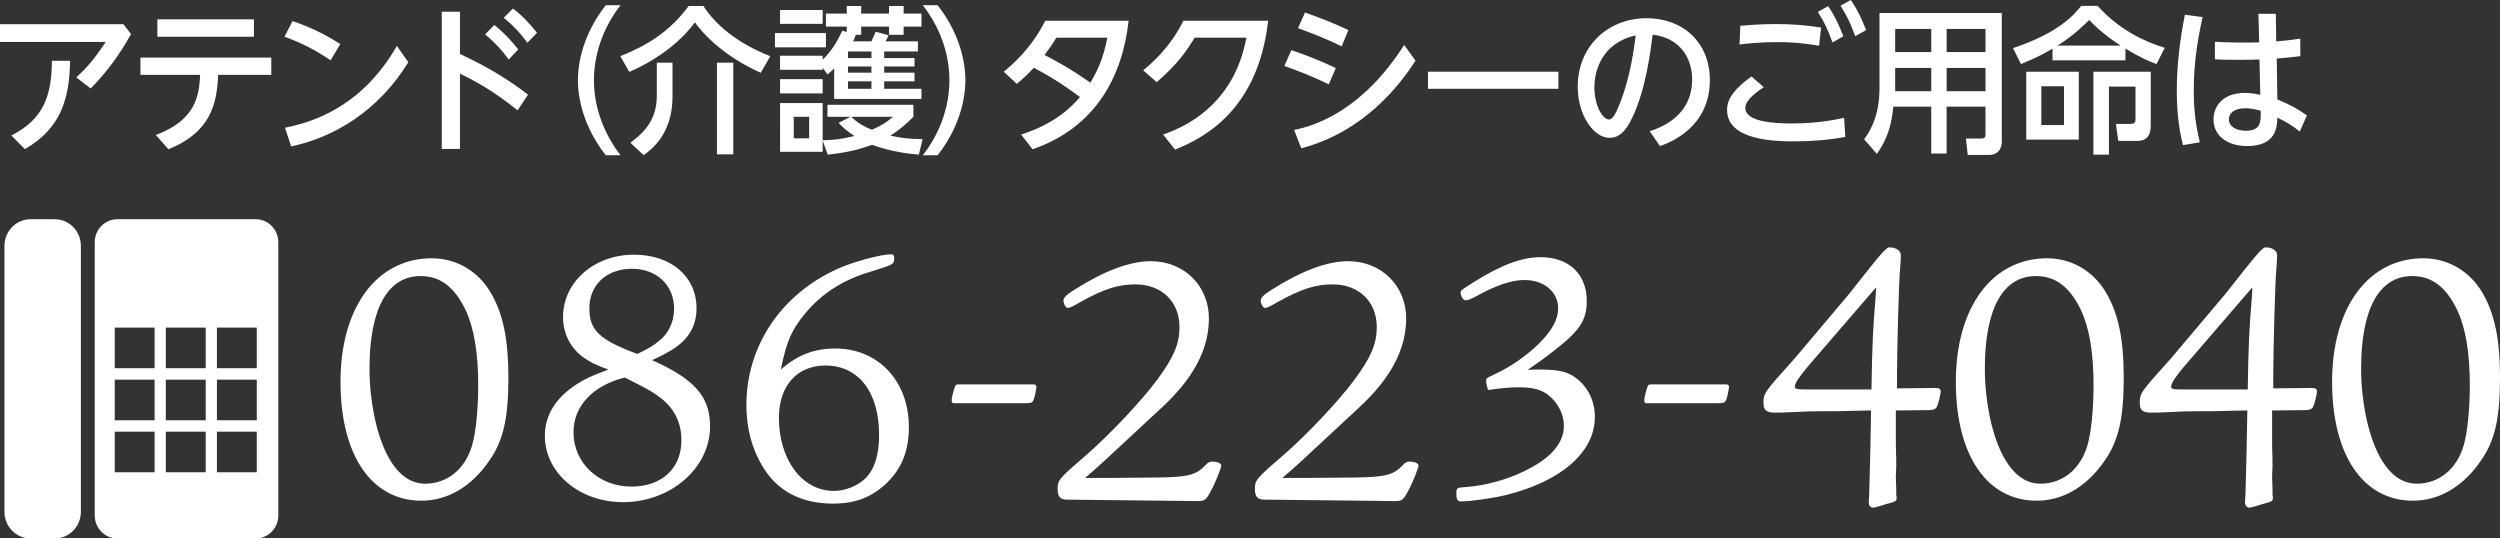
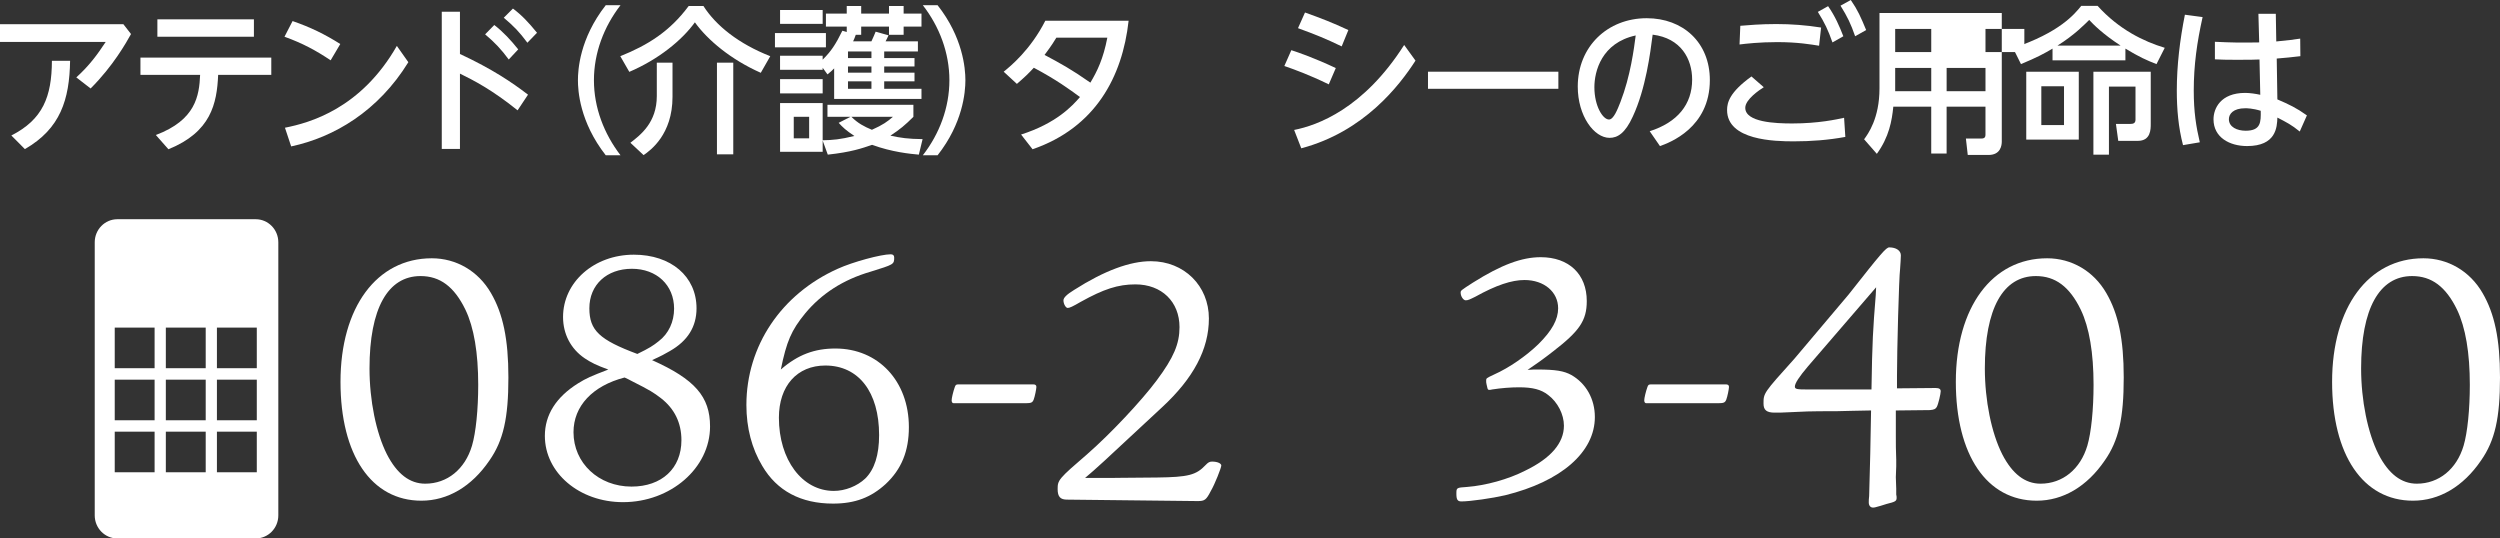
<svg xmlns="http://www.w3.org/2000/svg" version="1.1" id="レイヤー_1" x="0px" y="0px" viewBox="0 0 195 42" style="enable-background:new 0 0 195 42;" xml:space="preserve">
  <rect x="0" y="0" width="195" height="42" fill="#333333" stroke="none" />
  <style type="text/css">
	.st0{fill:#FFFFFF;}
</style>
  <g>
    <g>
-       <path class="st0" d="M4.267,17.099H2.388c-1.127,0-2.041,0.931-2.041,2.079v20.743C0.347,41.069,1.261,42,2.388,42h1.879    c1.127,0,2.041-0.931,2.041-2.079V19.178C6.308,18.03,5.394,17.099,4.267,17.099z" />
      <path class="st0" d="M19.943,17.099H9.155c-0.975,0-1.766,0.805-1.766,1.798v21.304C7.39,41.195,8.18,42,9.155,42h10.788    c0.975,0,1.766-0.805,1.766-1.798V18.897C21.709,17.904,20.918,17.099,19.943,17.099z M12.059,36.839h-3.11v-3.168h3.11V36.839z     M12.059,32.78h-3.11v-3.168h3.11V32.78z M12.059,28.721h-3.11v-3.168h3.11V28.721z M16.045,36.839h-3.11v-3.168h3.11V36.839z     M16.045,32.78h-3.11v-3.168h3.11V32.78z M16.045,28.721h-3.11v-3.168h3.11V28.721z M20.03,36.839h-3.11v-3.168h3.11V36.839z     M20.03,32.78h-3.11v-3.168h3.11V32.78z M20.03,28.721h-3.11v-3.168h3.11V28.721z" />
    </g>
    <g>
      <g>
        <path class="st0" d="M38.297,22.86c0.936,1.611,1.358,3.589,1.358,6.585c0,3.166-0.393,4.917-1.479,6.472     c-1.388,2.036-3.258,3.137-5.31,3.137c-3.894,0-6.307-3.561-6.307-9.27c0-5.824,2.836-9.638,7.121-9.638     C35.581,20.147,37.301,21.135,38.297,22.86z M28.822,28.739c0,2.486,0.513,5.03,1.358,6.698c0.784,1.526,1.779,2.29,2.986,2.29     c1.72,0,3.108-1.13,3.651-2.967c0.302-1.019,0.484-2.828,0.484-4.749c0-2.486-0.332-4.465-0.995-5.85     c-0.876-1.809-1.992-2.628-3.501-2.628C30.24,21.532,28.822,24.076,28.822,28.739z" />
        <path class="st0" d="M55.384,33.262c0,3.25-3.078,5.906-6.789,5.906c-3.41,0-6.096-2.288-6.096-5.171     c0-1.639,0.875-3.024,2.595-4.099c0.634-0.395,1.027-0.565,2.354-1.074c-0.936-0.34-1.327-0.536-1.84-0.876     c-1.086-0.735-1.69-1.893-1.69-3.223c0-2.713,2.415-4.86,5.523-4.86c2.897,0,4.888,1.695,4.888,4.183     c0,1.441-0.693,2.544-2.081,3.335c-0.393,0.225-0.634,0.366-1.388,0.706C54.207,29.587,55.384,30.943,55.384,33.262z      M44.733,33.714c0,2.402,1.961,4.24,4.526,4.24c2.354,0,3.892-1.414,3.892-3.618c0-1.357-0.543-2.46-1.599-3.28     c-0.602-0.452-0.754-0.565-2.322-1.357c-0.091-0.055-0.272-0.141-0.513-0.254C46.212,30.096,44.733,31.678,44.733,33.714z      M51.372,26.619c0.784-0.593,1.207-1.526,1.207-2.544c0-1.837-1.358-3.11-3.29-3.11c-1.961,0-3.319,1.244-3.319,3.082     c0,1.723,0.786,2.458,3.742,3.561C50.647,27.156,50.949,26.959,51.372,26.619z" />
        <path class="st0" d="M65.16,27.184c3.349,0,5.733,2.544,5.733,6.133c0,1.866-0.573,3.28-1.811,4.438     c-1.146,1.046-2.384,1.526-4.104,1.526c-2.504,0-4.376-0.99-5.521-2.94c-0.815-1.357-1.238-2.967-1.238-4.748     c0-4.608,2.717-8.65,7.123-10.628c1.177-0.536,3.379-1.13,4.133-1.13c0.182,0,0.272,0.084,0.272,0.254     c0,0.538-0.031,0.538-1.842,1.103c-2.143,0.622-3.831,1.723-5.099,3.25c-1.086,1.328-1.449,2.177-1.902,4.381     C62.233,27.665,63.53,27.184,65.16,27.184z M60.754,32.582c0,3.278,1.811,5.709,4.285,5.709c0.875,0,1.811-0.366,2.445-0.96     c0.723-0.708,1.086-1.837,1.086-3.393c0-3.362-1.599-5.427-4.194-5.427C62.172,28.512,60.754,30.096,60.754,32.582z" />
        <path class="st0" d="M74.38,31.451c-0.091,0-0.152-0.084-0.152-0.227c0-0.168,0.12-0.678,0.241-1.017     c0.061-0.198,0.12-0.225,0.302-0.225h5.824c0.152,0,0.243,0.055,0.243,0.197s-0.12,0.763-0.211,0.99     c-0.091,0.225-0.182,0.282-0.634,0.282H74.38z" />
        <path class="st0" d="M86.963,37.275l3.29-0.029c2.443-0.029,3.047-0.197,3.772-0.96c0.211-0.227,0.332-0.282,0.513-0.282     c0.423,0,0.723,0.141,0.723,0.309c0,0.17-0.512,1.471-0.814,1.979c-0.363,0.708-0.484,0.792-1.027,0.792l-10.199-0.113     c-0.513,0-0.725-0.227-0.725-0.82c0-0.706,0.061-0.792,2.324-2.742c1.811-1.582,4.224-4.154,5.401-5.736     c1.329-1.782,1.781-2.856,1.781-4.156c0-1.979-1.388-3.335-3.44-3.335c-1.358,0-2.474,0.368-4.255,1.357     c-0.634,0.368-0.875,0.481-1.025,0.481c-0.152,0-0.332-0.311-0.332-0.593c0-0.198,0.241-0.452,0.843-0.82     c2.354-1.498,4.346-2.233,5.975-2.233c2.595,0,4.526,1.922,4.526,4.467c0,2.402-1.207,4.664-3.651,6.925     c-5.008,4.664-5.008,4.664-6.005,5.511H86.963z" />
-         <path class="st0" d="M102.35,37.275l3.29-0.029c2.443-0.029,3.047-0.197,3.772-0.96c0.211-0.227,0.332-0.282,0.513-0.282     c0.423,0,0.723,0.141,0.723,0.309c0,0.17-0.512,1.471-0.814,1.979c-0.363,0.708-0.484,0.792-1.027,0.792l-10.199-0.113     c-0.513,0-0.725-0.227-0.725-0.82c0-0.706,0.061-0.792,2.324-2.742c1.811-1.582,4.224-4.154,5.401-5.736     c1.329-1.782,1.781-2.856,1.781-4.156c0-1.979-1.388-3.335-3.44-3.335c-1.358,0-2.474,0.368-4.255,1.357     c-0.634,0.368-0.875,0.481-1.025,0.481c-0.152,0-0.332-0.311-0.332-0.593c0-0.198,0.241-0.452,0.843-0.82     c2.354-1.498,4.346-2.233,5.975-2.233c2.595,0,4.526,1.922,4.526,4.467c0,2.402-1.207,4.664-3.651,6.925     c-5.008,4.664-5.008,4.664-6.005,5.511H102.35z" />
        <path class="st0" d="M115.952,29.982c-0.031-0.113-0.031-0.197-0.031-0.282c0-0.197,0-0.197,0.604-0.481     c1.207-0.536,2.535-1.469,3.47-2.374c1.056-1.046,1.54-1.922,1.54-2.797c0-1.273-1.086-2.206-2.626-2.206     c-0.995,0-2.202,0.397-3.831,1.301c-0.454,0.225-0.574,0.282-0.754,0.282c-0.182,0-0.393-0.311-0.393-0.593     c0-0.17,0-0.17,0.966-0.792c2.202-1.385,3.801-1.979,5.28-1.979c2.204,0,3.592,1.328,3.592,3.421     c0,1.525-0.574,2.345-2.626,3.927c-0.725,0.567-1.358,1.019-1.991,1.442c0.332-0.029,0.602-0.029,0.754-0.029     c1.448,0,2.081,0.113,2.654,0.424c1.147,0.651,1.84,1.866,1.84,3.28c0,2.74-2.625,5.03-7,6.104     c-0.966,0.227-2.715,0.481-3.41,0.481c-0.3,0-0.391-0.141-0.391-0.593c0-0.481,0-0.481,0.845-0.538     c1.448-0.113,3.199-0.593,4.526-1.271c1.991-0.962,3.017-2.149,3.017-3.505c0-0.876-0.482-1.837-1.238-2.402     c-0.543-0.424-1.207-0.593-2.263-0.593c-0.634,0-1.388,0.057-2.111,0.17c-0.061,0.029-0.152,0.029-0.211,0.029     c-0.091,0-0.12-0.029-0.152-0.17L115.952,29.982z" />
        <path class="st0" d="M128.403,31.451c-0.091,0-0.152-0.084-0.152-0.227c0-0.168,0.12-0.678,0.241-1.017     c0.061-0.198,0.12-0.225,0.302-0.225h5.824c0.152,0,0.243,0.055,0.243,0.197s-0.12,0.763-0.211,0.99     c-0.091,0.225-0.182,0.282-0.634,0.282H128.403z" />
        <path class="st0" d="M147.875,32.527v1.158v0.311c0,0.565,0,1.187,0.031,1.864v0.509l-0.031,0.847l0.031,0.904v0.452     c0.03,0.114,0.03,0.198,0.03,0.256c0,0.254-0.091,0.311-0.784,0.481l-0.452,0.141c-0.393,0.113-0.484,0.141-0.604,0.141     c-0.211,0-0.332-0.17-0.332-0.397c0-0.113,0-0.311,0.03-0.508c0.061-2.177,0.12-4.381,0.15-6.671     c-1.236,0.029-1.75,0.029-2.654,0.057c-2.324,0-2.565,0.027-3.772,0.084c-0.423,0.029-0.815,0.029-1.088,0.029     c-0.632,0-0.875-0.198-0.875-0.706c0-0.82,0-0.82,2.415-3.505l4.224-5.003c2.535-3.223,2.927-3.675,3.169-3.675     c0.543,0,0.905,0.256,0.905,0.622c0,0.227-0.03,0.593-0.059,1.046c-0.091,0.708-0.243,6.417-0.243,8.367v0.96l3.017-0.027     c0.272,0,0.393,0.084,0.393,0.254c0,0.198-0.182,0.989-0.302,1.215c-0.091,0.17-0.211,0.225-0.543,0.254l-2.656,0.029V32.527z      M141.027,28.57c-0.695,0.819-1.027,1.328-1.027,1.582c0,0.198,0.15,0.227,0.995,0.227h4.98c0.059-3.788,0.12-4.721,0.332-7.348     l0.03-0.622L141.027,28.57z" />
        <path class="st0" d="M164.293,22.86c0.936,1.611,1.358,3.589,1.358,6.585c0,3.166-0.393,4.917-1.479,6.472     c-1.388,2.036-3.258,3.137-5.31,3.137c-3.894,0-6.307-3.561-6.307-9.27c0-5.824,2.836-9.638,7.121-9.638     C161.578,20.147,163.298,21.135,164.293,22.86z M154.818,28.739c0,2.486,0.513,5.03,1.358,6.698     c0.784,1.526,1.779,2.29,2.986,2.29c1.72,0,3.108-1.13,3.651-2.967c0.302-1.019,0.484-2.828,0.484-4.749     c0-2.486-0.332-4.465-0.995-5.85c-0.875-1.809-1.992-2.628-3.501-2.628C156.236,21.532,154.818,24.076,154.818,28.739z" />
-         <path class="st0" d="M177.224,32.527v1.158v0.311c0,0.565,0,1.187,0.031,1.864v0.509l-0.031,0.847l0.031,0.904v0.452     c0.03,0.114,0.03,0.198,0.03,0.256c0,0.254-0.091,0.311-0.784,0.481l-0.452,0.141c-0.393,0.113-0.484,0.141-0.604,0.141     c-0.211,0-0.332-0.17-0.332-0.397c0-0.113,0-0.311,0.03-0.508c0.061-2.177,0.12-4.381,0.15-6.671     c-1.236,0.029-1.75,0.029-2.654,0.057c-2.324,0-2.565,0.027-3.772,0.084c-0.423,0.029-0.815,0.029-1.088,0.029     c-0.632,0-0.875-0.198-0.875-0.706c0-0.82,0-0.82,2.415-3.505l4.224-5.003c2.535-3.223,2.927-3.675,3.169-3.675     c0.543,0,0.905,0.256,0.905,0.622c0,0.227-0.03,0.593-0.059,1.046c-0.091,0.708-0.243,6.417-0.243,8.367v0.96l3.017-0.027     c0.272,0,0.393,0.084,0.393,0.254c0,0.198-0.182,0.989-0.302,1.215c-0.091,0.17-0.211,0.225-0.543,0.254l-2.656,0.029V32.527z      M170.376,28.57c-0.695,0.819-1.027,1.328-1.027,1.582c0,0.198,0.15,0.227,0.995,0.227h4.98c0.059-3.788,0.12-4.721,0.332-7.348     l0.03-0.622L170.376,28.57z" />
        <path class="st0" d="M193.642,22.86c0.936,1.611,1.358,3.589,1.358,6.585c0,3.166-0.393,4.917-1.479,6.472     c-1.388,2.036-3.258,3.137-5.31,3.137c-3.894,0-6.307-3.561-6.307-9.27c0-5.824,2.836-9.638,7.121-9.638     C190.926,20.147,192.646,21.135,193.642,22.86z M184.167,28.739c0,2.486,0.513,5.03,1.358,6.698     c0.784,1.526,1.779,2.29,2.986,2.29c1.72,0,3.108-1.13,3.651-2.967c0.302-1.019,0.484-2.828,0.484-4.749     c0-2.486-0.332-4.465-0.995-5.85c-0.875-1.809-1.992-2.628-3.501-2.628C185.585,21.532,184.167,24.076,184.167,28.739z" />
      </g>
    </g>
    <g>
      <path class="st0" d="M9.625,1.89l0.594,0.765C9.843,3.334,8.824,5.148,7.068,6.901L5.952,6.037    c1.043-0.95,1.636-1.777,2.291-2.765H0V1.89H9.625z M5.467,4.741C5.419,7.765,4.716,10.038,1.94,11.63l-1.055-1.062    c2.45-1.246,3.153-3.013,3.164-5.827H5.467z" />
      <path class="st0" d="M12.155,10.531c3.115-1.172,3.382-3.061,3.455-4.69h-4.655V4.494h10.206V5.84h-4.145    c-0.097,2.246-0.558,4.457-3.879,5.802L12.155,10.531z M19.805,1.506v1.358h-7.529V1.506H19.805z" />
      <path class="st0" d="M25.79,4.704c-1.139-0.765-2.194-1.333-3.6-1.839l0.631-1.222c1.393,0.481,2.509,1.024,3.721,1.79    L25.79,4.704z M31.851,4.852c-2.352,3.815-5.782,5.852-9.14,6.568l-0.485-1.458c1.928-0.382,5.927-1.481,8.729-6.382L31.851,4.852    z" />
      <path class="st0" d="M40.372,8.606c-2.048-1.642-3.405-2.322-4.496-2.865v5.877h-1.418V0.915h1.418V4.21    c2.534,1.185,4.036,2.199,5.309,3.174L40.372,8.606z M38.554,1.95c0.69,0.531,1.297,1.185,1.867,1.901l-0.739,0.79    c-0.594-0.802-1.08-1.32-1.842-1.962L38.554,1.95z M40.009,0.667c0.703,0.53,1.2,1.061,1.878,1.888l-0.751,0.778    c-0.654-0.876-1.03-1.259-1.842-1.95L40.009,0.667z" />
      <path class="st0" d="M47.248,12.111c-2.048-2.618-2.169-5.074-2.169-5.852c0-0.777,0.12-3.235,2.169-5.852H48.4    c-1.297,1.679-2.073,3.717-2.073,5.852c0,2.137,0.787,4.174,2.073,5.852H47.248z" />
      <path class="st0" d="M59.341,5.679c-2.339-1.037-4.146-2.555-5.14-3.937c-1.005,1.394-2.836,2.888-5.115,3.863l-0.703-1.222    c2.157-0.864,3.867-1.938,5.333-3.914h1.152c0.994,1.555,2.763,2.95,5.213,3.914L59.341,5.679z M52.456,4.889v2.666    c0,2.939-1.722,4.174-2.255,4.544l-1.03-0.963c0.799-0.617,2.06-1.58,2.06-3.641V4.889H52.456z M57.195,4.889v7.148h-1.273V4.889    H57.195z" />
      <path class="st0" d="M64.422,2.581v1.111h-3.976V2.581H64.422z M66.046,2.495v-0.42h-1.624V1.062h1.624V0.469h1.127v0.593h2.169    V0.469h1.141v0.593h1.393v1.012h-1.393v0.642h-1.141V2.075h-2.169v0.642h-0.424c-0.097,0.259-0.109,0.308-0.206,0.506h1.429    c0.195-0.432,0.206-0.446,0.328-0.753l1.005,0.284c-0.073,0.16-0.157,0.345-0.229,0.469h2.521v0.79h-2.629v0.518h2.364v0.654    h-2.364v0.482h2.364v0.679h-2.364v0.58h2.908v0.79h-6.812V5.334c-0.182,0.185-0.254,0.259-0.522,0.469l-0.375-0.519v0.161h-3.323    V4.346h3.323v0.309c0.665-0.656,1.017-1.199,1.538-2.259L66.046,2.495z M64.168,0.778v1.086h-3.323V0.778H64.168z M64.168,6.173    v1.111h-3.323V6.173H64.168z M66.336,9.112h-1.794V8.174h6.703v0.938c-0.642,0.642-1.055,0.987-1.794,1.469    c0.789,0.171,1.37,0.259,2.511,0.271l-0.292,1.21c-0.69-0.062-2.096-0.198-3.648-0.765c-0.789,0.271-1.624,0.567-3.455,0.765    l-0.399-1.099v0.878h-3.323V8.038h3.323v2.902c0.787-0.013,1.368-0.062,2.473-0.335c-0.667-0.444-0.91-0.679-1.225-1.024    L66.336,9.112z M63.113,9.112h-1.2v1.679h1.2V9.112z M67.972,4.013h-1.829v0.518h1.829V4.013z M67.972,5.185h-1.829v0.482h1.829    V5.185z M67.972,6.346h-1.829v0.58h1.829V6.346z M66.409,9.112c0.51,0.506,0.982,0.753,1.599,1.012    c0.862-0.383,1.213-0.642,1.637-1.012H66.409z" />
      <path class="st0" d="M71.98,12.111c1.297-1.666,2.073-3.715,2.073-5.852c0-2.135-0.776-4.184-2.073-5.852h1.152    c1.963,2.495,2.169,4.902,2.169,5.852c0,0.952-0.206,3.359-2.169,5.852H71.98z" />
      <path class="st0" d="M79.644,10.494c2.752-0.876,4-2.234,4.594-2.925c-0.812-0.593-1.831-1.347-3.6-2.285    c-0.424,0.457-0.703,0.728-1.321,1.259l-1.03-0.95c0.52-0.42,2.085-1.691,3.248-3.976h6.497C87.547,6,85.438,9.951,80.54,11.642    L79.644,10.494z M82.396,2.939c-0.134,0.222-0.363,0.605-0.921,1.345c1.248,0.667,2.037,1.088,3.575,2.162    c0.533-0.889,1.007-1.864,1.322-3.507H82.396z" />
-       <path class="st0" d="M90.72,10.494c2.606-0.888,5.649-2.976,6.497-7.555h-4.036c-0.533,0.889-1.297,2.049-2.958,3.47l-1.055-0.926    c0.667-0.543,2.085-1.753,3.14-3.865h6.608c-0.776,6.765-4.729,9.038-7.261,10.05L90.72,10.494z" />
      <path class="st0" d="M103.645,6.58c-1.515-0.74-2.715-1.172-3.466-1.432l0.545-1.234c0.571,0.185,1.794,0.605,3.468,1.395    L103.645,6.58z M110.409,4.729c-1.248,1.938-4.013,5.543-8.91,6.839l-0.556-1.432c1.806-0.358,5.406-1.641,8.582-6.629    L110.409,4.729z M104.651,3.618c-1.225-0.593-2.048-0.926-3.407-1.421l0.546-1.222c1.309,0.469,2.133,0.79,3.382,1.37    L104.651,3.618z" />
      <path class="st0" d="M121.553,5.593v1.333h-10.17V5.593H121.553z" />
      <path class="st0" d="M128.677,10.235c2.169-0.691,3.31-2.098,3.31-4.025c0-1.617-0.873-3.235-3.08-3.507    c-0.182,1.409-0.533,4.211-1.552,6.395c-0.593,1.298-1.187,1.654-1.806,1.654c-1.212,0-2.484-1.703-2.484-3.999    c0-3.112,2.314-5.333,5.381-5.333c2.824,0,4.922,1.888,4.922,4.827c0,3.729-3.164,4.889-3.891,5.148L128.677,10.235z     M124.362,6.802c0,1.483,0.665,2.52,1.139,2.52c0.363,0,0.667-0.79,0.896-1.372c0.776-1.999,1.055-4.159,1.188-5.185    C124.918,3.345,124.362,5.568,124.362,6.802z" />
      <path class="st0" d="M137.574,6.802c-0.328,0.21-1.443,0.952-1.443,1.606c0,1.136,2.375,1.222,3.661,1.222    c2.06,0,3.491-0.321,4.047-0.444l0.097,1.493c-1.334,0.247-2.679,0.346-4.024,0.346c-1.479,0-5.2-0.074-5.2-2.444    c0-0.592,0.205-1.395,1.902-2.618L137.574,6.802z M141.889,3.567c-0.619-0.098-1.661-0.282-3.273-0.282    c-1.382,0-2.436,0.123-2.933,0.185l0.061-1.458c0.581-0.049,1.575-0.136,2.799-0.136c1.188,0,2.327,0.087,3.503,0.272    L141.889,3.567z M142.592,0.481c0.558,0.804,0.873,1.543,1.188,2.347l-0.848,0.481c-0.34-0.963-0.607-1.53-1.141-2.382    L142.592,0.481z M144.361,0c0.546,0.79,0.776,1.321,1.2,2.345l-0.86,0.482c-0.34-0.975-0.594-1.506-1.141-2.384L144.361,0z" />
-       <path class="st0" d="M156.14,11.025c0,0.333-0.097,1.062-1.042,1.062h-1.613l-0.145-1.284h1.236c0.073,0,0.291,0,0.291-0.284    V8.322h-3.031v3.655h-1.2V8.322h-2.958c-0.109,1.098-0.327,2.357-1.284,3.678l-0.994-1.135c0.302-0.409,1.2-1.631,1.2-3.964V1.012    h9.539V11.025z M150.637,2.259h-2.813v1.802h2.813V2.259z M150.637,5.297h-2.813v1.814h2.813V5.297z M154.868,2.259h-3.031v1.802    h3.031V2.259z M154.868,5.297h-3.031v1.814h3.031V5.297z" />
+       <path class="st0" d="M156.14,11.025c0,0.333-0.097,1.062-1.042,1.062h-1.613l-0.145-1.284h1.236c0.073,0,0.291,0,0.291-0.284    V8.322h-3.031v3.655h-1.2V8.322h-2.958c-0.109,1.098-0.327,2.357-1.284,3.678l-0.994-1.135c0.302-0.409,1.2-1.631,1.2-3.964V1.012    h9.539V11.025z M150.637,2.259h-2.813v1.802h2.813V2.259z M150.637,5.297h-2.813v1.814h2.813V5.297z M154.868,2.259v1.802    h3.031V2.259z M154.868,5.297h-3.031v1.814h3.031V5.297z" />
      <path class="st0" d="M165.782,4.704h-5.685V3.791c-0.642,0.382-1.188,0.679-2.461,1.209l-0.619-1.246    c3.638-1.222,4.789-2.643,5.322-3.297h1.273c1.674,1.851,3.602,2.777,5.238,3.272L168.207,5c-0.764-0.296-1.345-0.555-2.425-1.209    V4.704z M162.145,10.889h-4.097V5.593h4.097V10.889z M160.993,6.728h-1.77v3.026h1.77V6.728z M165.405,3.556    c-1.418-0.926-2.11-1.642-2.448-2.001c-0.291,0.284-1.127,1.162-2.473,2.001H165.405z M164.498,12.062h-1.213V5.593h4.473v4.073    c0,0.42,0,1.321-1.007,1.321h-1.527l-0.182-1.321h1.116c0.229,0,0.411-0.049,0.411-0.333V6.753h-2.072V12.062z" />
      <path class="st0" d="M171.803,1.333c-0.436,1.964-0.69,3.729-0.69,5.741c0,1.654,0.182,2.791,0.472,4.025l-1.309,0.222    c-0.363-1.382-0.485-2.814-0.485-4.247c0-1.987,0.243-3.976,0.631-5.926L171.803,1.333z M176.156,1.074h1.357l0.036,2.16    c0.934-0.086,1.358-0.148,1.867-0.222l0.013,1.37c-0.862,0.099-0.957,0.111-1.844,0.185l0.05,3.186    c0.921,0.395,1.491,0.667,2.303,1.247l-0.558,1.259c-0.654-0.531-1.005-0.704-1.745-1.088c-0.025,0.753-0.097,2.222-2.364,2.222    c-1.37,0-2.618-0.679-2.618-2.086c0-0.839,0.545-2.061,2.473-2.061c0.363,0,0.848,0.074,1.175,0.148l-0.061-2.754    c-0.132,0.013-0.848,0.025-1.745,0.025c-0.789,0-1.322-0.012-1.733-0.037V3.26c1.345,0.062,1.963,0.074,3.455,0.049L176.156,1.074    z M175.126,8.444c-0.934,0-1.273,0.446-1.273,0.852c0,0.617,0.642,0.901,1.309,0.901c1.2,0,1.187-0.691,1.175-1.555    C175.696,8.444,175.258,8.444,175.126,8.444z" />
    </g>
  </g>
</svg>